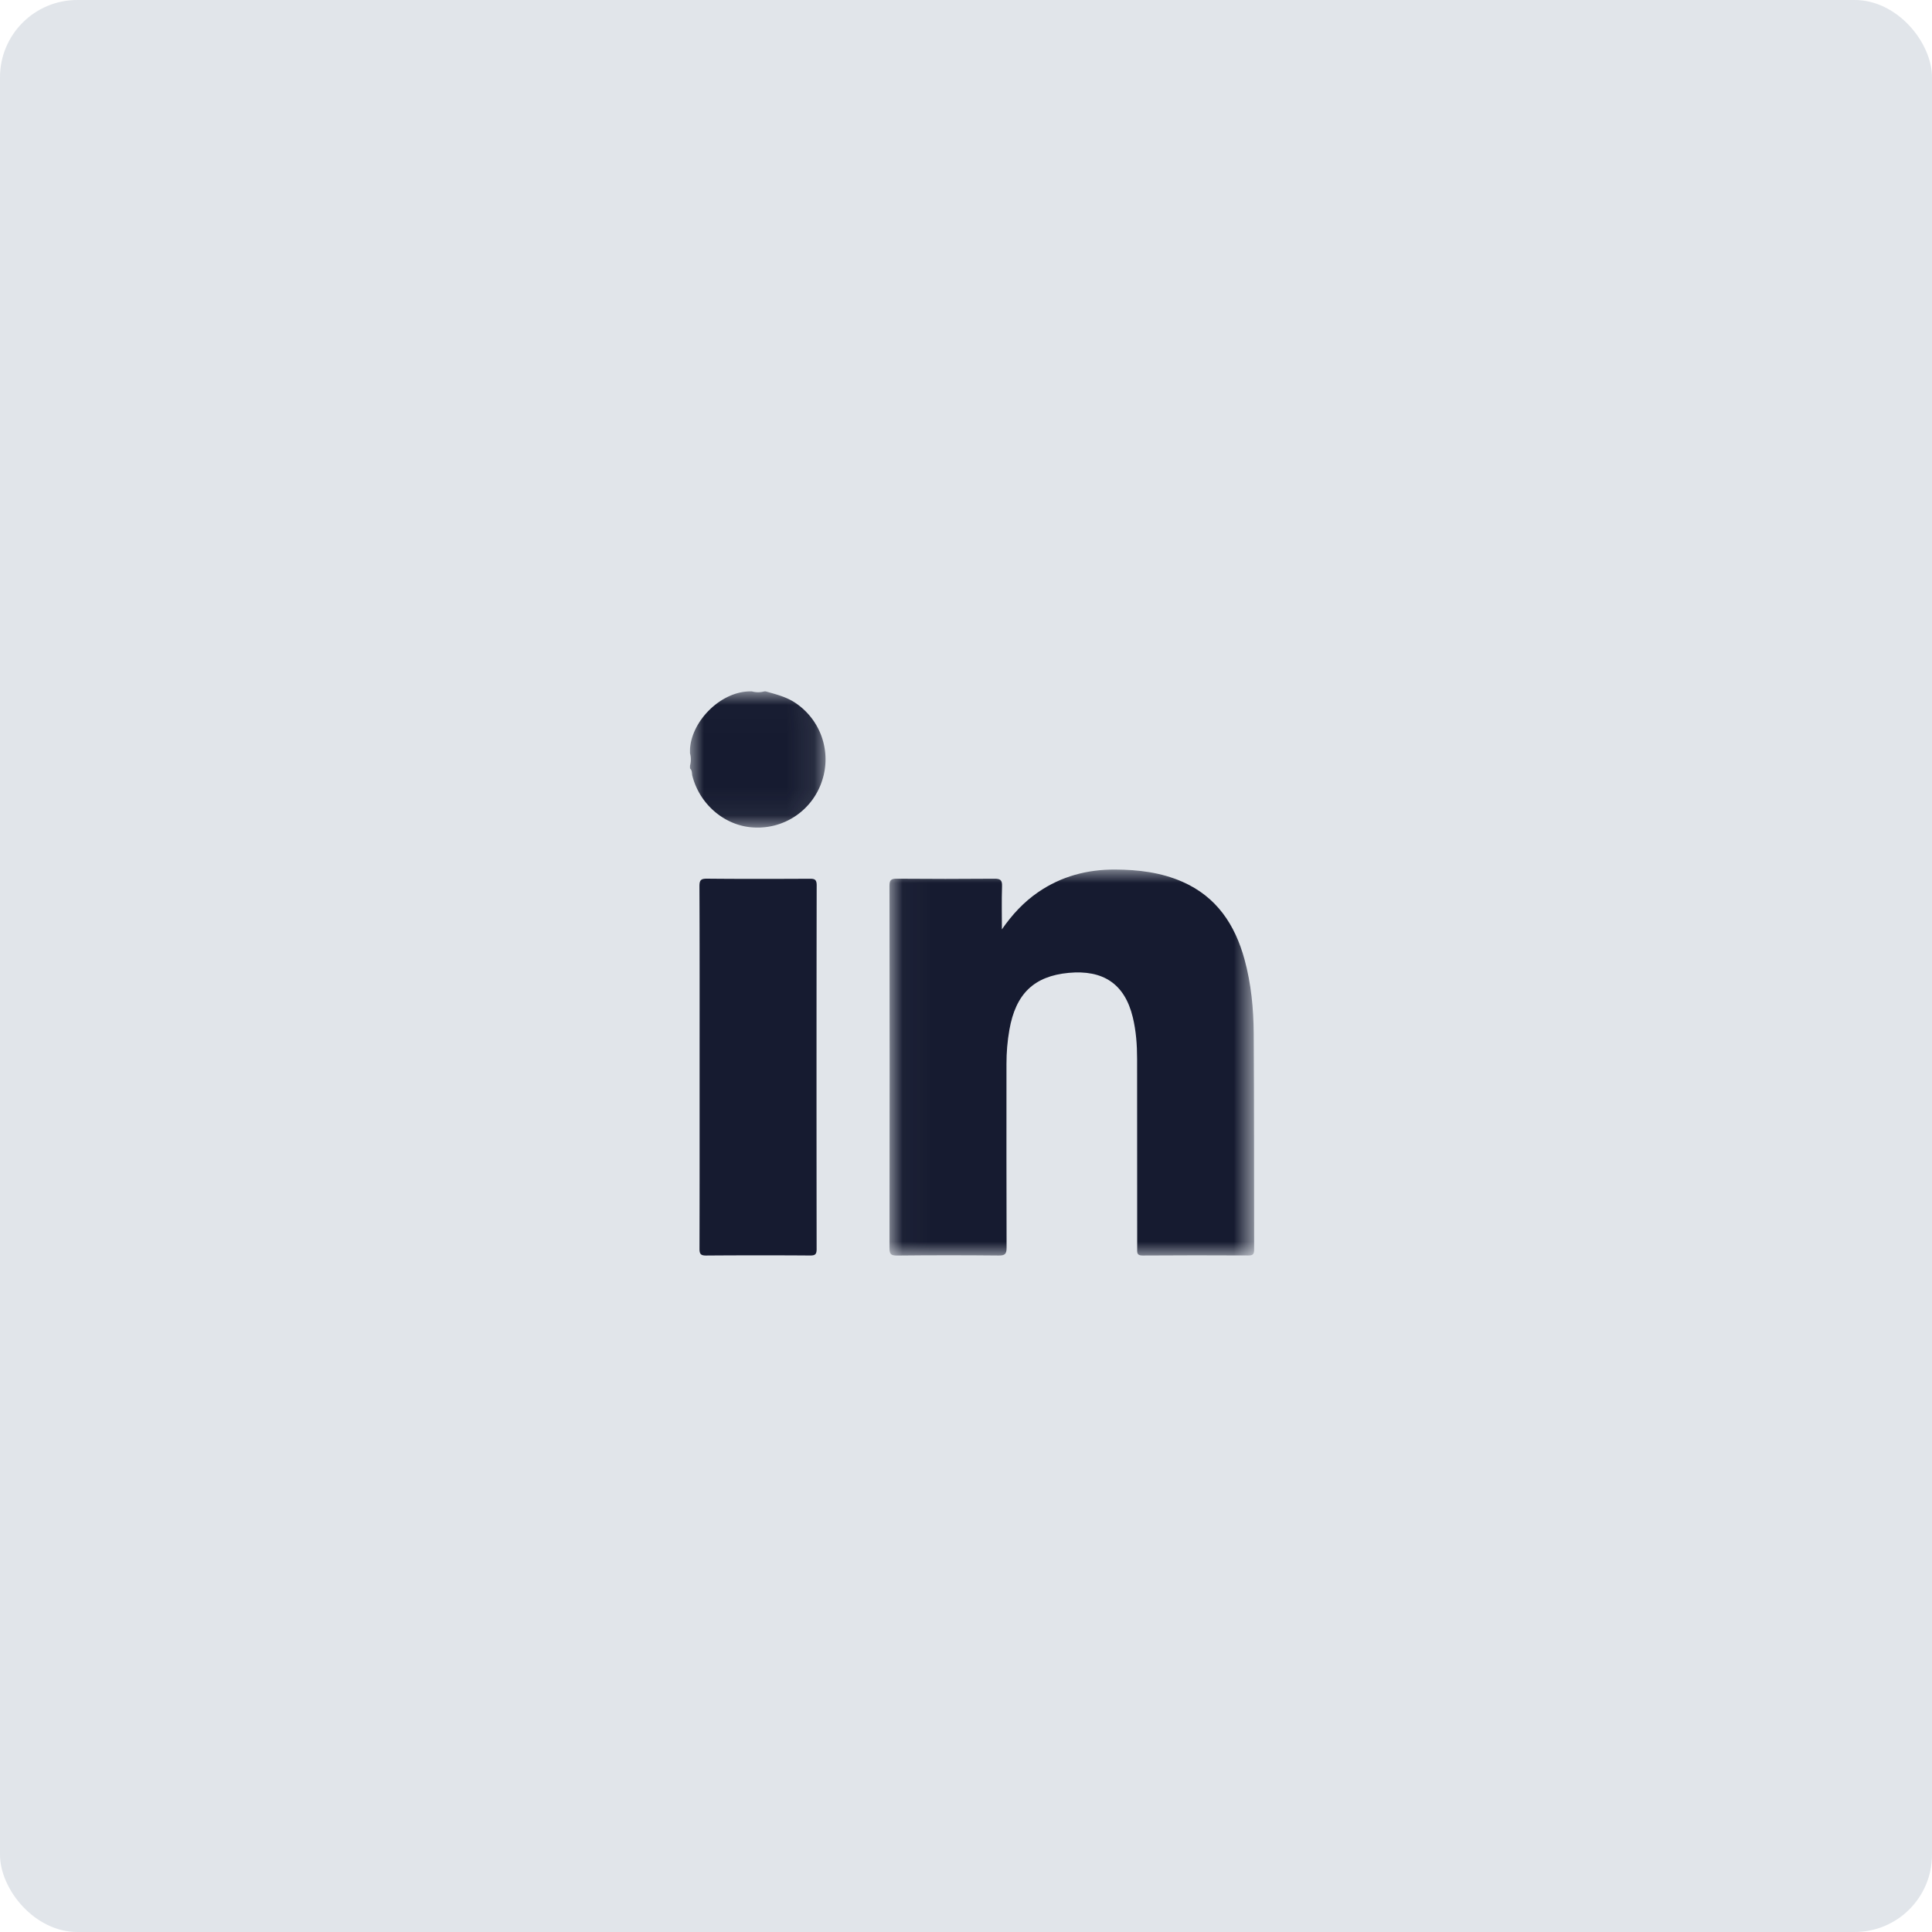
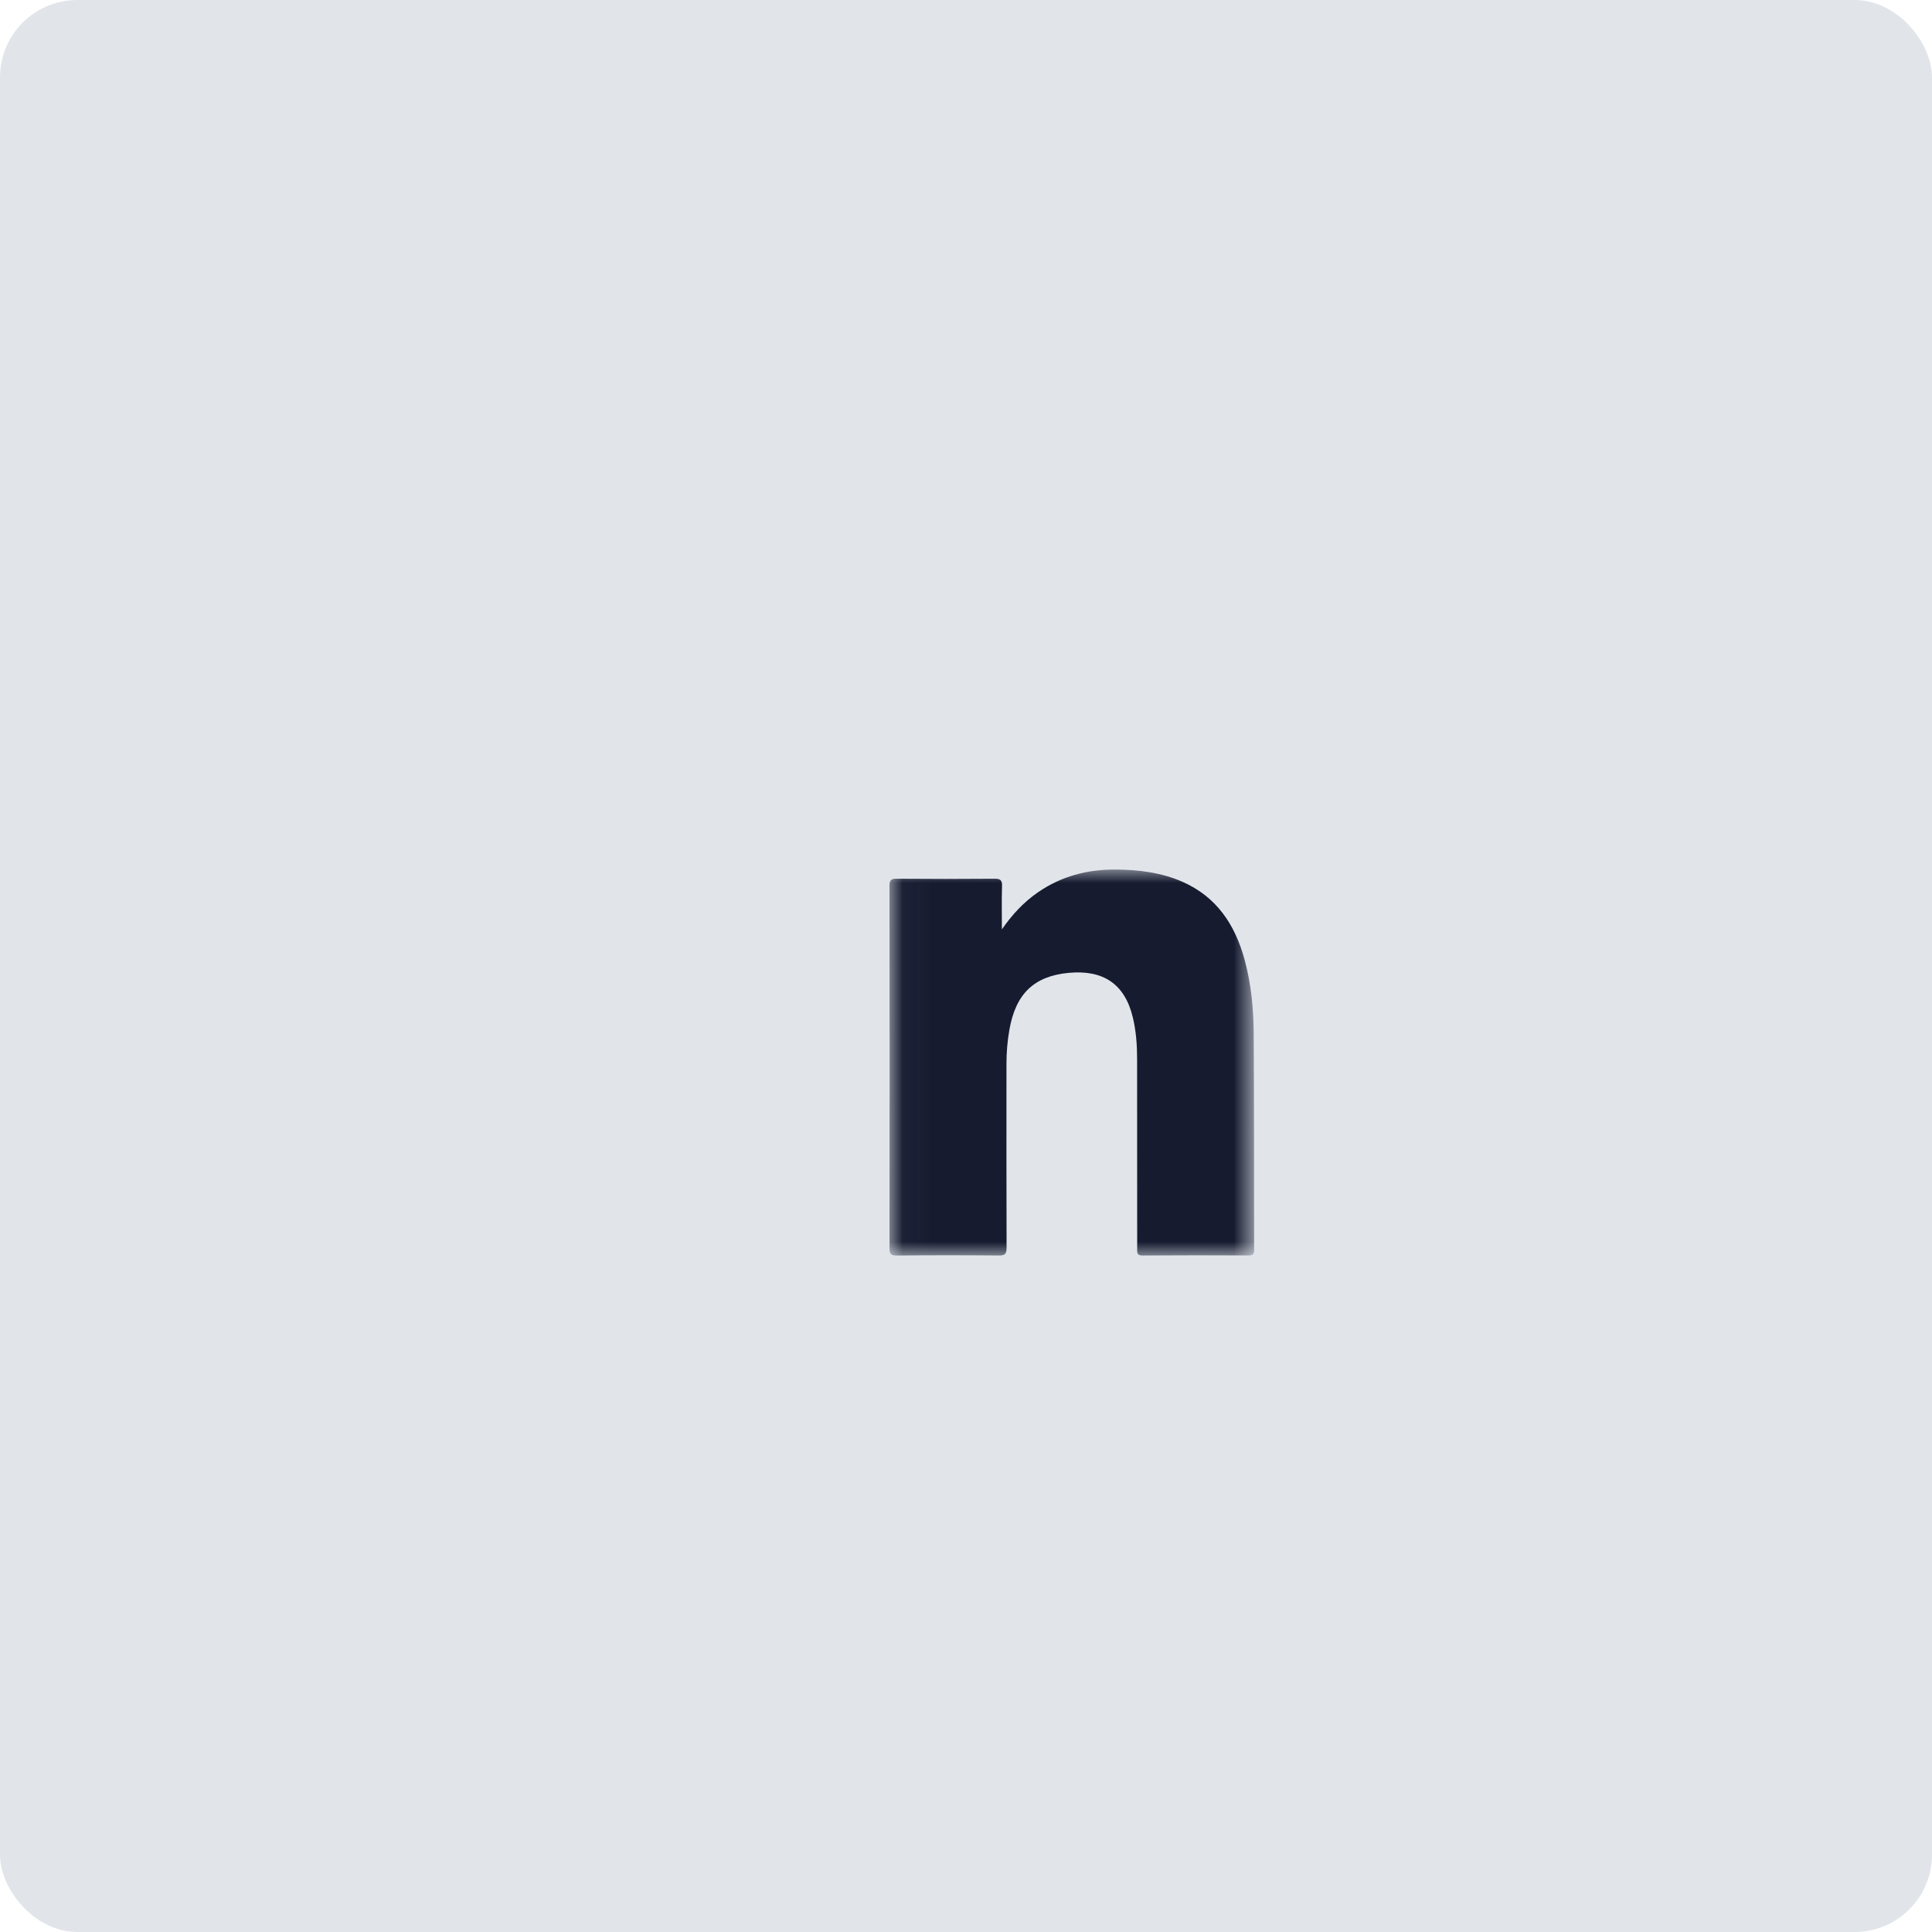
<svg xmlns="http://www.w3.org/2000/svg" xmlns:xlink="http://www.w3.org/1999/xlink" width="70" height="70" viewBox="0 0 70 70">
  <defs>
-     <path id="a" d="M0 .01h4.91v4.93H0z" />
    <path id="c" d="M.03.01h13.21V14H.03z" />
  </defs>
  <g fill="none" fill-rule="evenodd">
    <rect width="70" height="70" fill="#E1E5EA" rx="2.8" />
    <g transform="translate(25 25.041)">
      <mask id="b" fill="#fff">
        <use xlink:href="#a" />
      </mask>
      <path fill="#161B30" d="M2.742.009c.379.108.762.2 1.095.43a2.46 2.46 0 0 1 .954 2.79 2.453 2.453 0 0 1-2.446 1.713C1.295 4.906.361 4.13.087 3.076.063 2.984.085 2.874 0 2.801v-.1a.85.85 0 0 0 0-.449v-.15C.06 1.08 1.1.033 2.144.01h.1c.15.04.299.04.448 0h.05z" mask="url(#b)" />
    </g>
    <g transform="translate(32.2 31.491)">
      <mask id="d" fill="#fff">
        <use xlink:href="#c" />
      </mask>
      <path fill="#161B30" d="M4.1 2.183c.371-.536.79-.988 1.31-1.346.842-.58 1.786-.828 2.797-.823.835.005 1.658.103 2.433.443 1.24.545 1.905 1.551 2.251 2.813.241.879.327 1.781.333 2.686.017 2.609.009 5.218.015 7.827 0 .158-.035.215-.205.214-1.28-.006-2.559-.008-3.839.002-.213.001-.193-.11-.193-.248 0-2.293 0-4.586-.003-6.88 0-.507-.037-1.013-.157-1.508-.295-1.218-1.084-1.72-2.319-1.606-1.27.118-1.924.77-2.151 2.061-.072.41-.107.823-.106 1.24 0 2.218-.004 4.436.004 6.655.001.227-.056.289-.285.286-1.23-.012-2.46-.012-3.69.001-.228.002-.268-.066-.268-.278.006-4.37.006-8.741 0-13.112 0-.2.044-.266.257-.264 1.18.01 2.36.01 3.54 0 .213-.002.29.044.281.272-.017.52-.005 1.043-.005 1.565" mask="url(#d)" />
    </g>
-     <path fill="#161B30" d="M25.348 38.687c0-2.193.004-4.386-.006-6.579 0-.222.058-.273.275-.272 1.238.012 2.476.009 3.713.003.179-.001.26.02.26.237-.008 4.394-.007 8.787-.002 13.181 0 .192-.055.233-.238.232a265.44 265.44 0 0 0-3.762.001c-.202.002-.245-.059-.244-.25.006-2.184.004-4.369.004-6.553" />
  </g>
</svg>